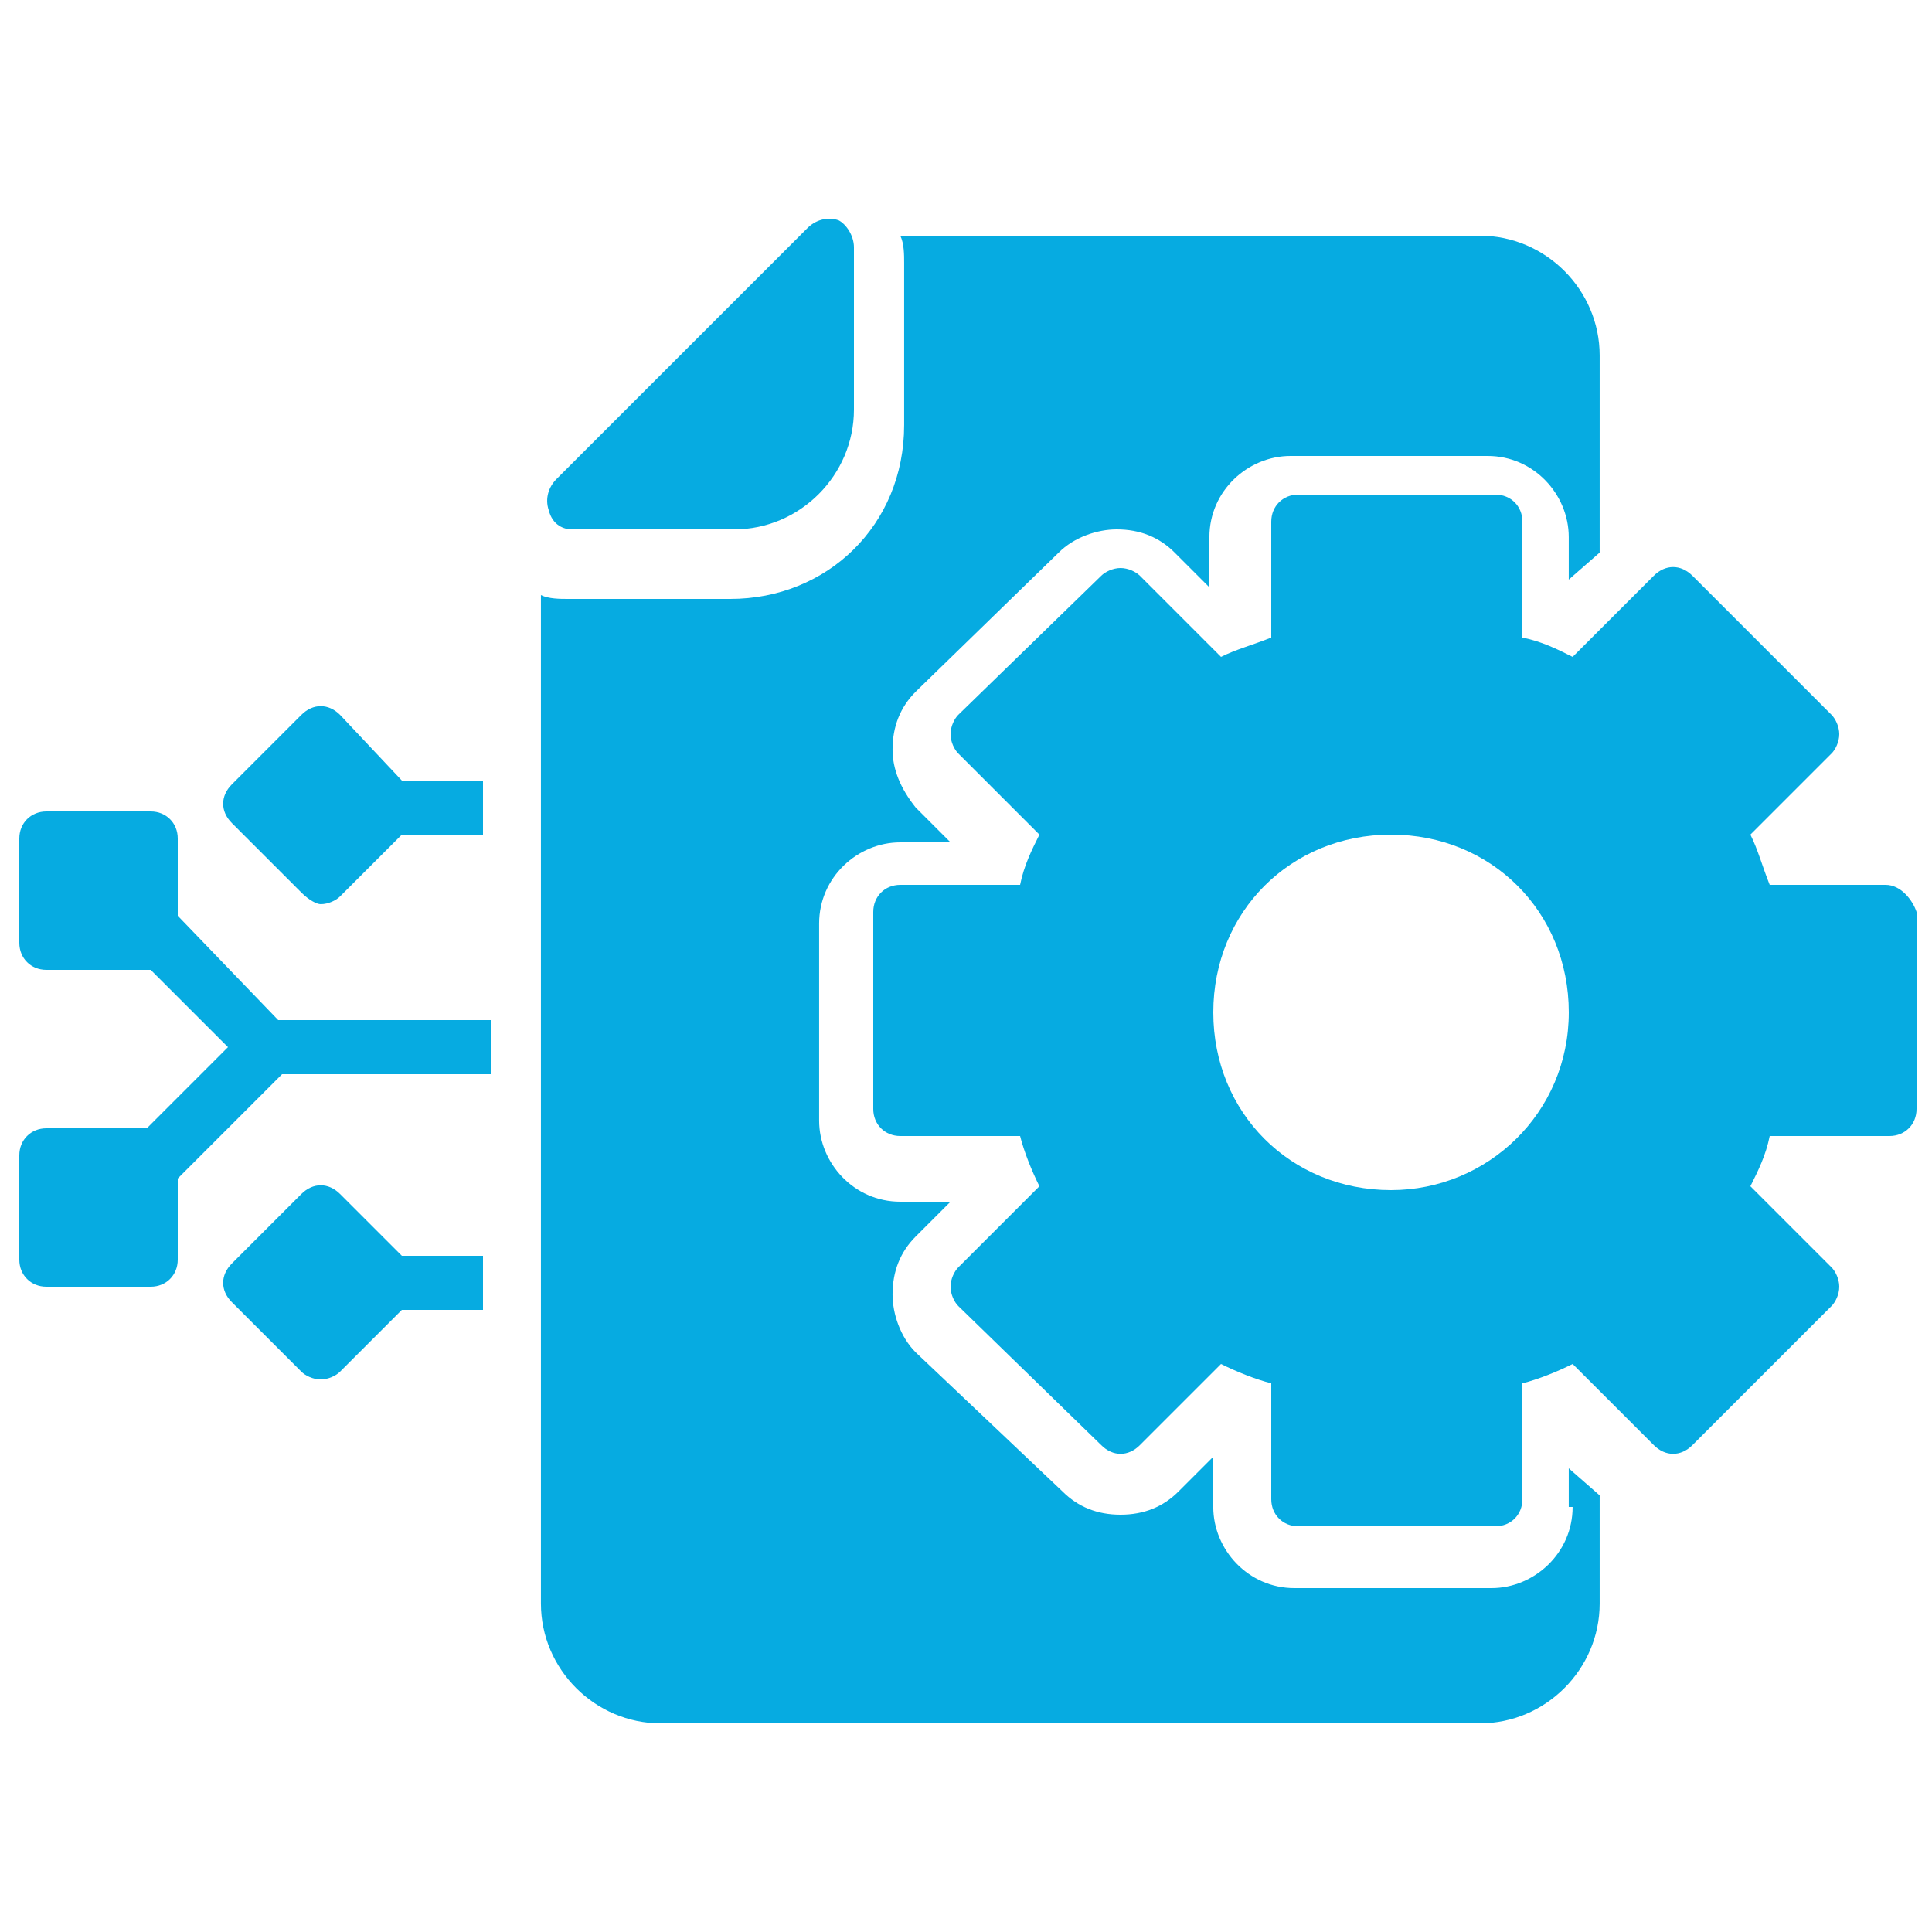
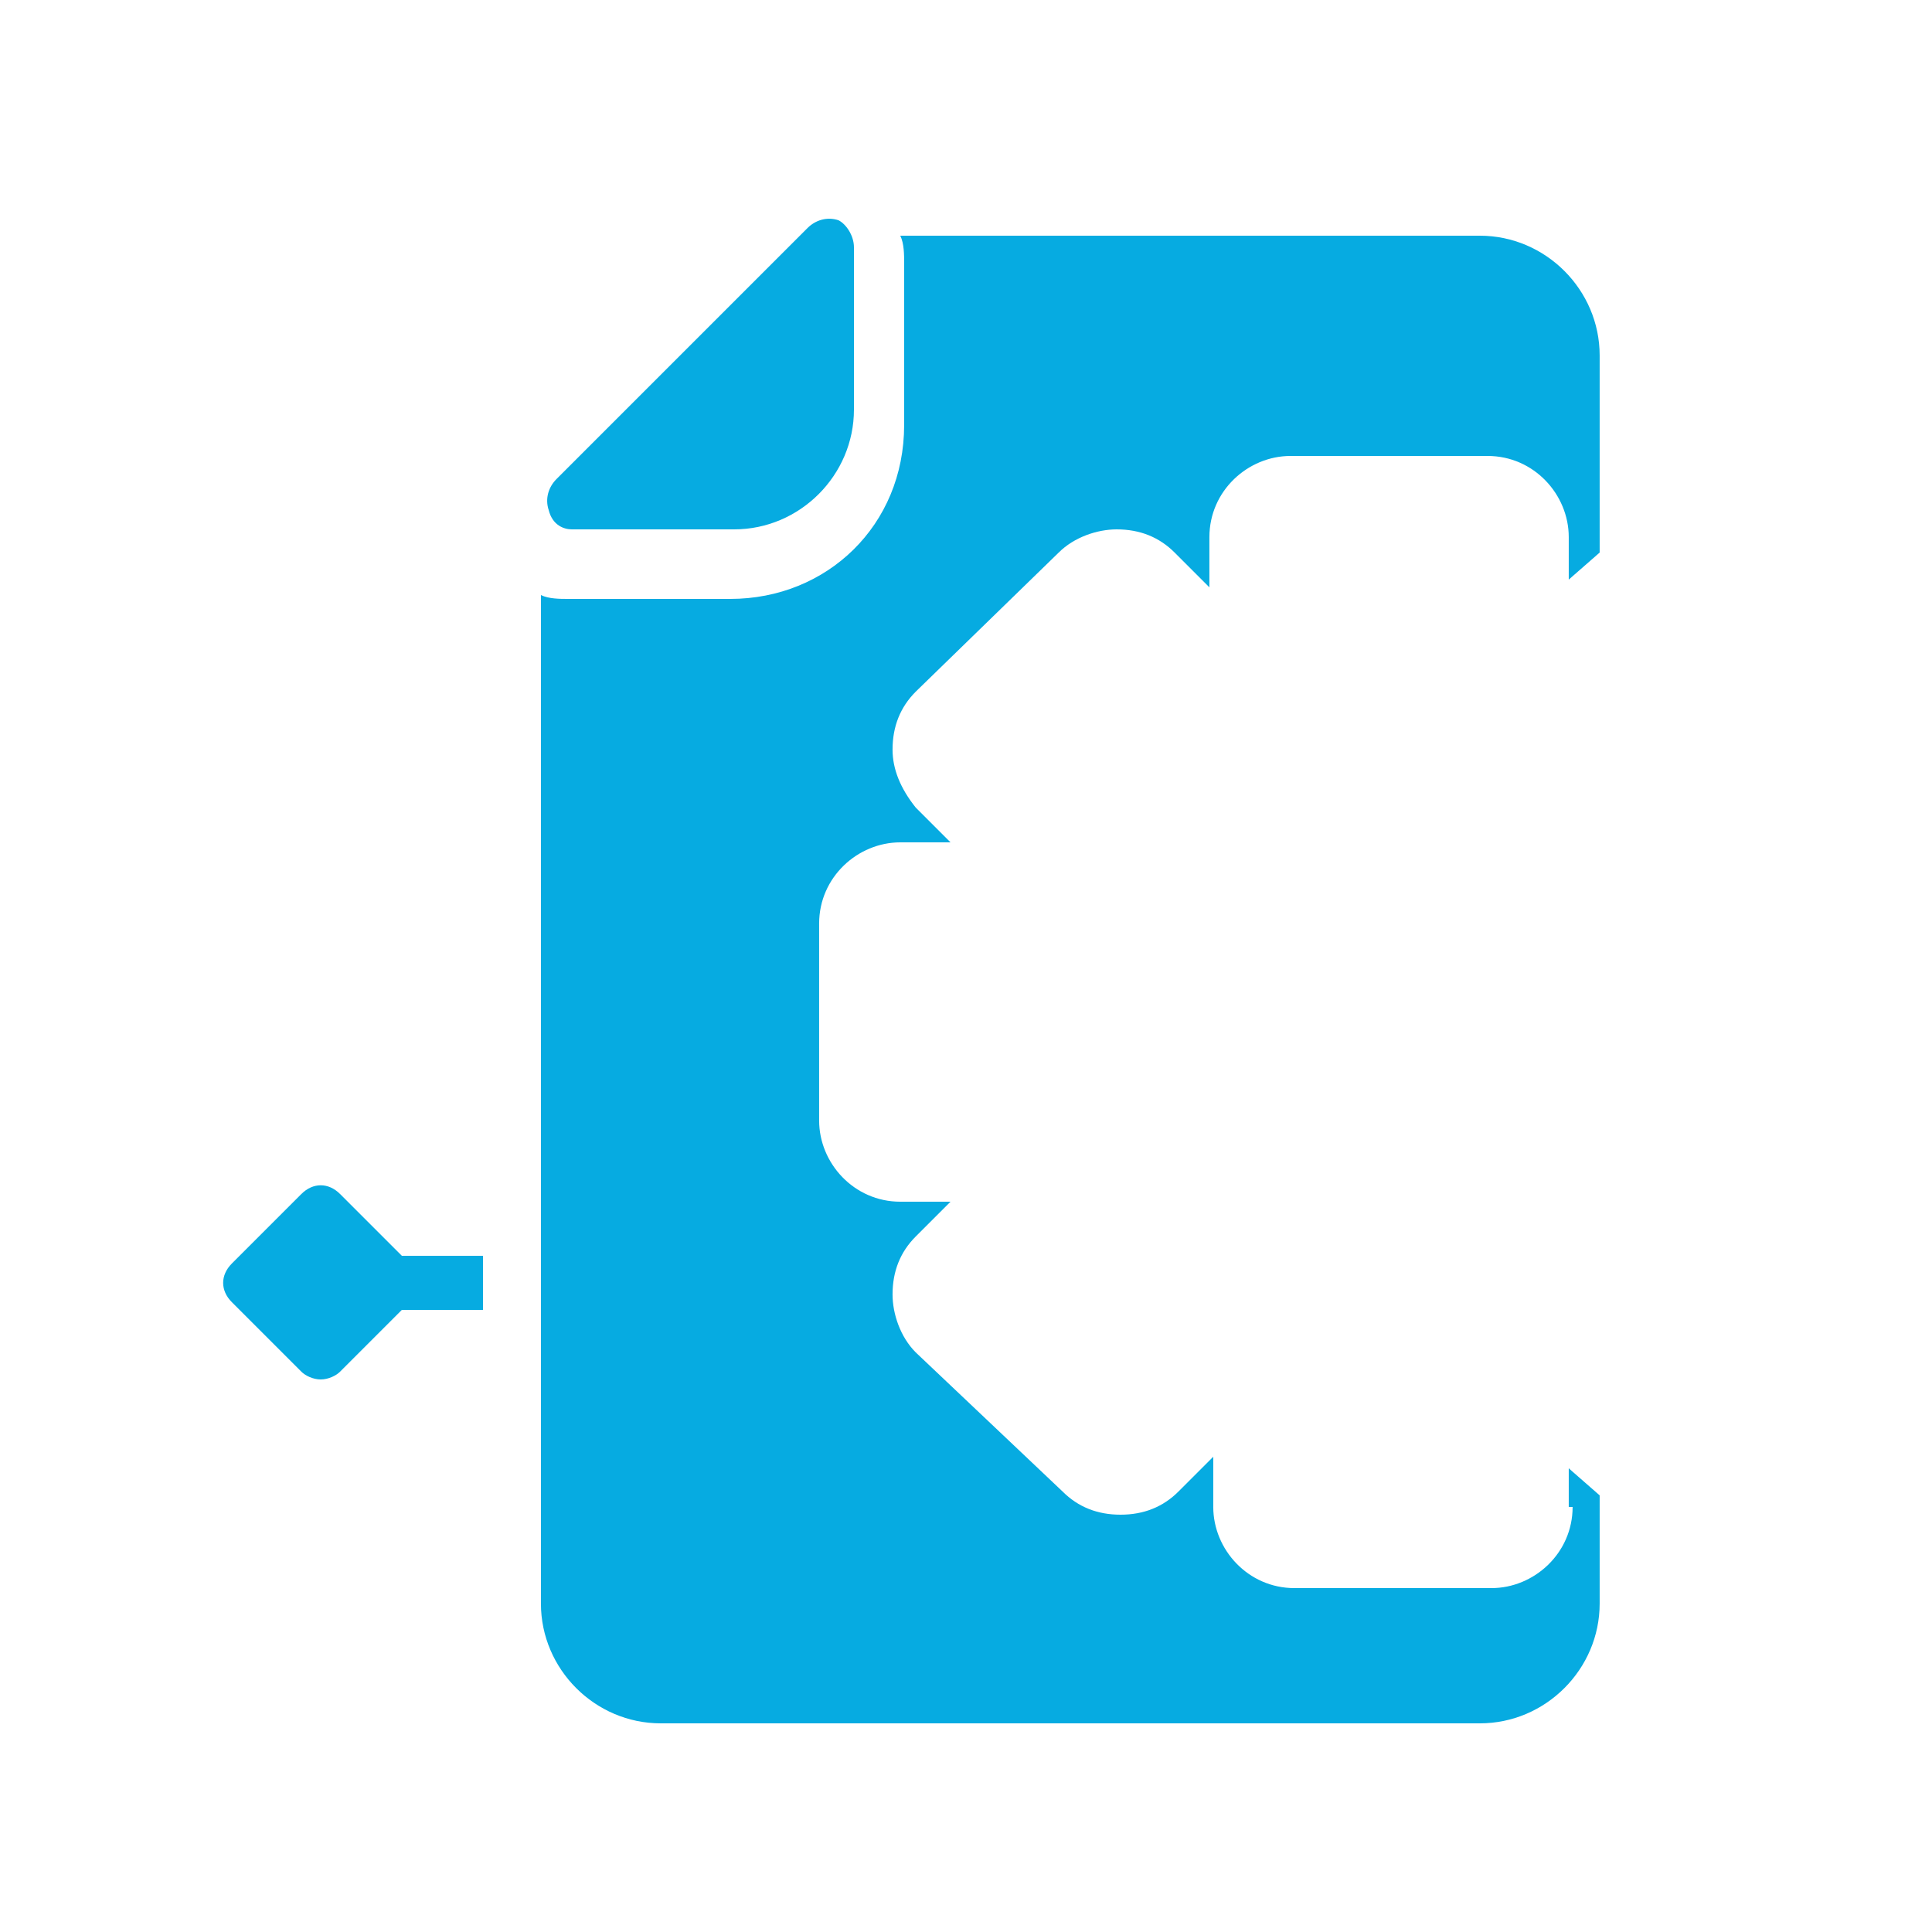
<svg xmlns="http://www.w3.org/2000/svg" width="60" height="60" viewBox="0 0 60 60" fill="none">
  <path d="M48.839 46.8C48.839 48.24 47.639 49.32 46.319 49.32H40.199C38.759 49.32 37.679 48.12 37.679 46.8V45.24L36.599 46.32C36.119 46.8 35.519 47.04 34.799 47.04C34.079 47.04 33.479 46.8 32.999 46.32L28.439 42C27.959 41.52 27.719 40.8 27.719 40.2C27.719 39.48 27.959 38.88 28.439 38.4L29.519 37.32H27.959C26.519 37.32 25.439 36.12 25.439 34.8V28.68C25.439 27.24 26.639 26.16 27.959 26.16H29.519L28.439 25.08C27.959 24.48 27.719 23.88 27.719 23.28C27.719 22.56 27.959 21.96 28.439 21.48L32.879 17.16C33.359 16.68 34.079 16.44 34.679 16.44C35.399 16.44 35.999 16.68 36.479 17.16L37.559 18.24V16.68C37.559 15.24 38.759 14.16 40.079 14.16H46.199C47.639 14.16 48.719 15.36 48.719 16.68V18L49.679 17.16V11.04C49.679 9 47.999 7.32 45.959 7.32H27.959C28.079 7.56 28.079 7.92 28.079 8.16V13.2C28.079 16.32 25.679 18.6 22.679 18.6H17.639C17.399 18.6 17.039 18.6 16.799 18.48V49.8C16.799 51.84 18.479 53.52 20.519 53.52H45.959C47.999 53.52 49.679 51.84 49.679 49.8V46.44L48.719 45.6V46.8H48.839Z" fill="#06ABE1" />
  <path d="M17.76 16.44H22.8C24.84 16.44 26.52 14.76 26.52 12.72V7.68C26.52 7.32 26.28 6.96 26.04 6.84C25.68 6.72 25.32 6.84 25.08 7.08L17.28 14.88C17.04 15.12 16.92 15.48 17.04 15.84C17.16 16.32 17.52 16.44 17.76 16.44ZM10.56 37.08C10.2 36.72 9.72 36.72 9.36 37.08L7.2 39.24C6.84 39.6 6.84 40.08 7.2 40.44L9.36 42.6C9.48 42.72 9.72 42.84 9.96 42.84C10.2 42.84 10.44 42.72 10.56 42.6L12.48 40.68H15V39H12.48L10.56 37.08Z" fill="#06ABE1" />
-   <path d="M5.52 28.44V26.04C5.52 25.56 5.16 25.2 4.68 25.2H1.44C0.96 25.2 0.6 25.56 0.6 26.04V29.28C0.6 29.76 0.96 30.12 1.44 30.12H4.68L7.08 32.52L4.56 35.04H1.44C0.96 35.04 0.6 35.4 0.6 35.88V39.12C0.6 39.6 0.96 39.96 1.44 39.96H4.68C5.16 39.96 5.52 39.6 5.52 39.12V36.6L8.76 33.36H15.24V31.68H8.64L5.52 28.44ZM10.56 22.2C10.2 21.84 9.72 21.84 9.36 22.2L7.2 24.36C6.84 24.72 6.84 25.2 7.2 25.56L9.36 27.72C9.6 27.96 9.84 28.08 9.96 28.08C10.2 28.08 10.44 27.96 10.56 27.84L12.48 25.92H15V24.24H12.48L10.56 22.2ZM58.56 27.48H54.96C54.72 26.88 54.6 26.4 54.36 25.92L56.88 23.4C57 23.28 57.12 23.04 57.12 22.8C57.12 22.56 57 22.32 56.88 22.2L52.56 17.88C52.2 17.52 51.72 17.52 51.36 17.88L48.84 20.4C48.36 20.16 47.88 19.92 47.28 19.8V16.2C47.28 15.72 46.92 15.36 46.44 15.36H40.32C39.84 15.36 39.48 15.72 39.48 16.2V19.8C38.88 20.04 38.4 20.16 37.92 20.4L35.4 17.88C35.28 17.76 35.04 17.64 34.8 17.64C34.56 17.64 34.32 17.76 34.2 17.88L29.76 22.2C29.64 22.32 29.52 22.56 29.52 22.8C29.52 23.04 29.64 23.28 29.76 23.4L32.28 25.92C32.04 26.4 31.8 26.88 31.68 27.48H27.96C27.48 27.48 27.12 27.84 27.12 28.32V34.44C27.12 34.92 27.48 35.28 27.96 35.28H31.68C31.8 35.76 32.04 36.36 32.28 36.84L29.76 39.36C29.64 39.48 29.52 39.72 29.52 39.96C29.52 40.2 29.64 40.44 29.76 40.56L34.2 44.88C34.56 45.24 35.04 45.24 35.4 44.88L37.92 42.36C38.4 42.6 39 42.84 39.48 42.96V46.56C39.48 47.04 39.84 47.4 40.32 47.4H46.44C46.92 47.4 47.28 47.04 47.28 46.56V42.96C47.76 42.84 48.36 42.6 48.84 42.36L51.36 44.88C51.72 45.24 52.2 45.24 52.56 44.88L56.88 40.56C57 40.44 57.12 40.2 57.12 39.96C57.12 39.72 57 39.48 56.88 39.36L54.36 36.84C54.6 36.36 54.84 35.88 54.96 35.28H58.68C59.16 35.28 59.52 34.92 59.52 34.44V28.32C59.4 27.96 59.04 27.48 58.56 27.48ZM43.2 36.96C40.08 36.96 37.68 34.56 37.68 31.44C37.68 28.32 40.08 25.92 43.2 25.92C46.32 25.92 48.72 28.32 48.72 31.44C48.72 34.56 46.2 36.96 43.2 36.96Z" fill="#06ABE1" />
</svg>